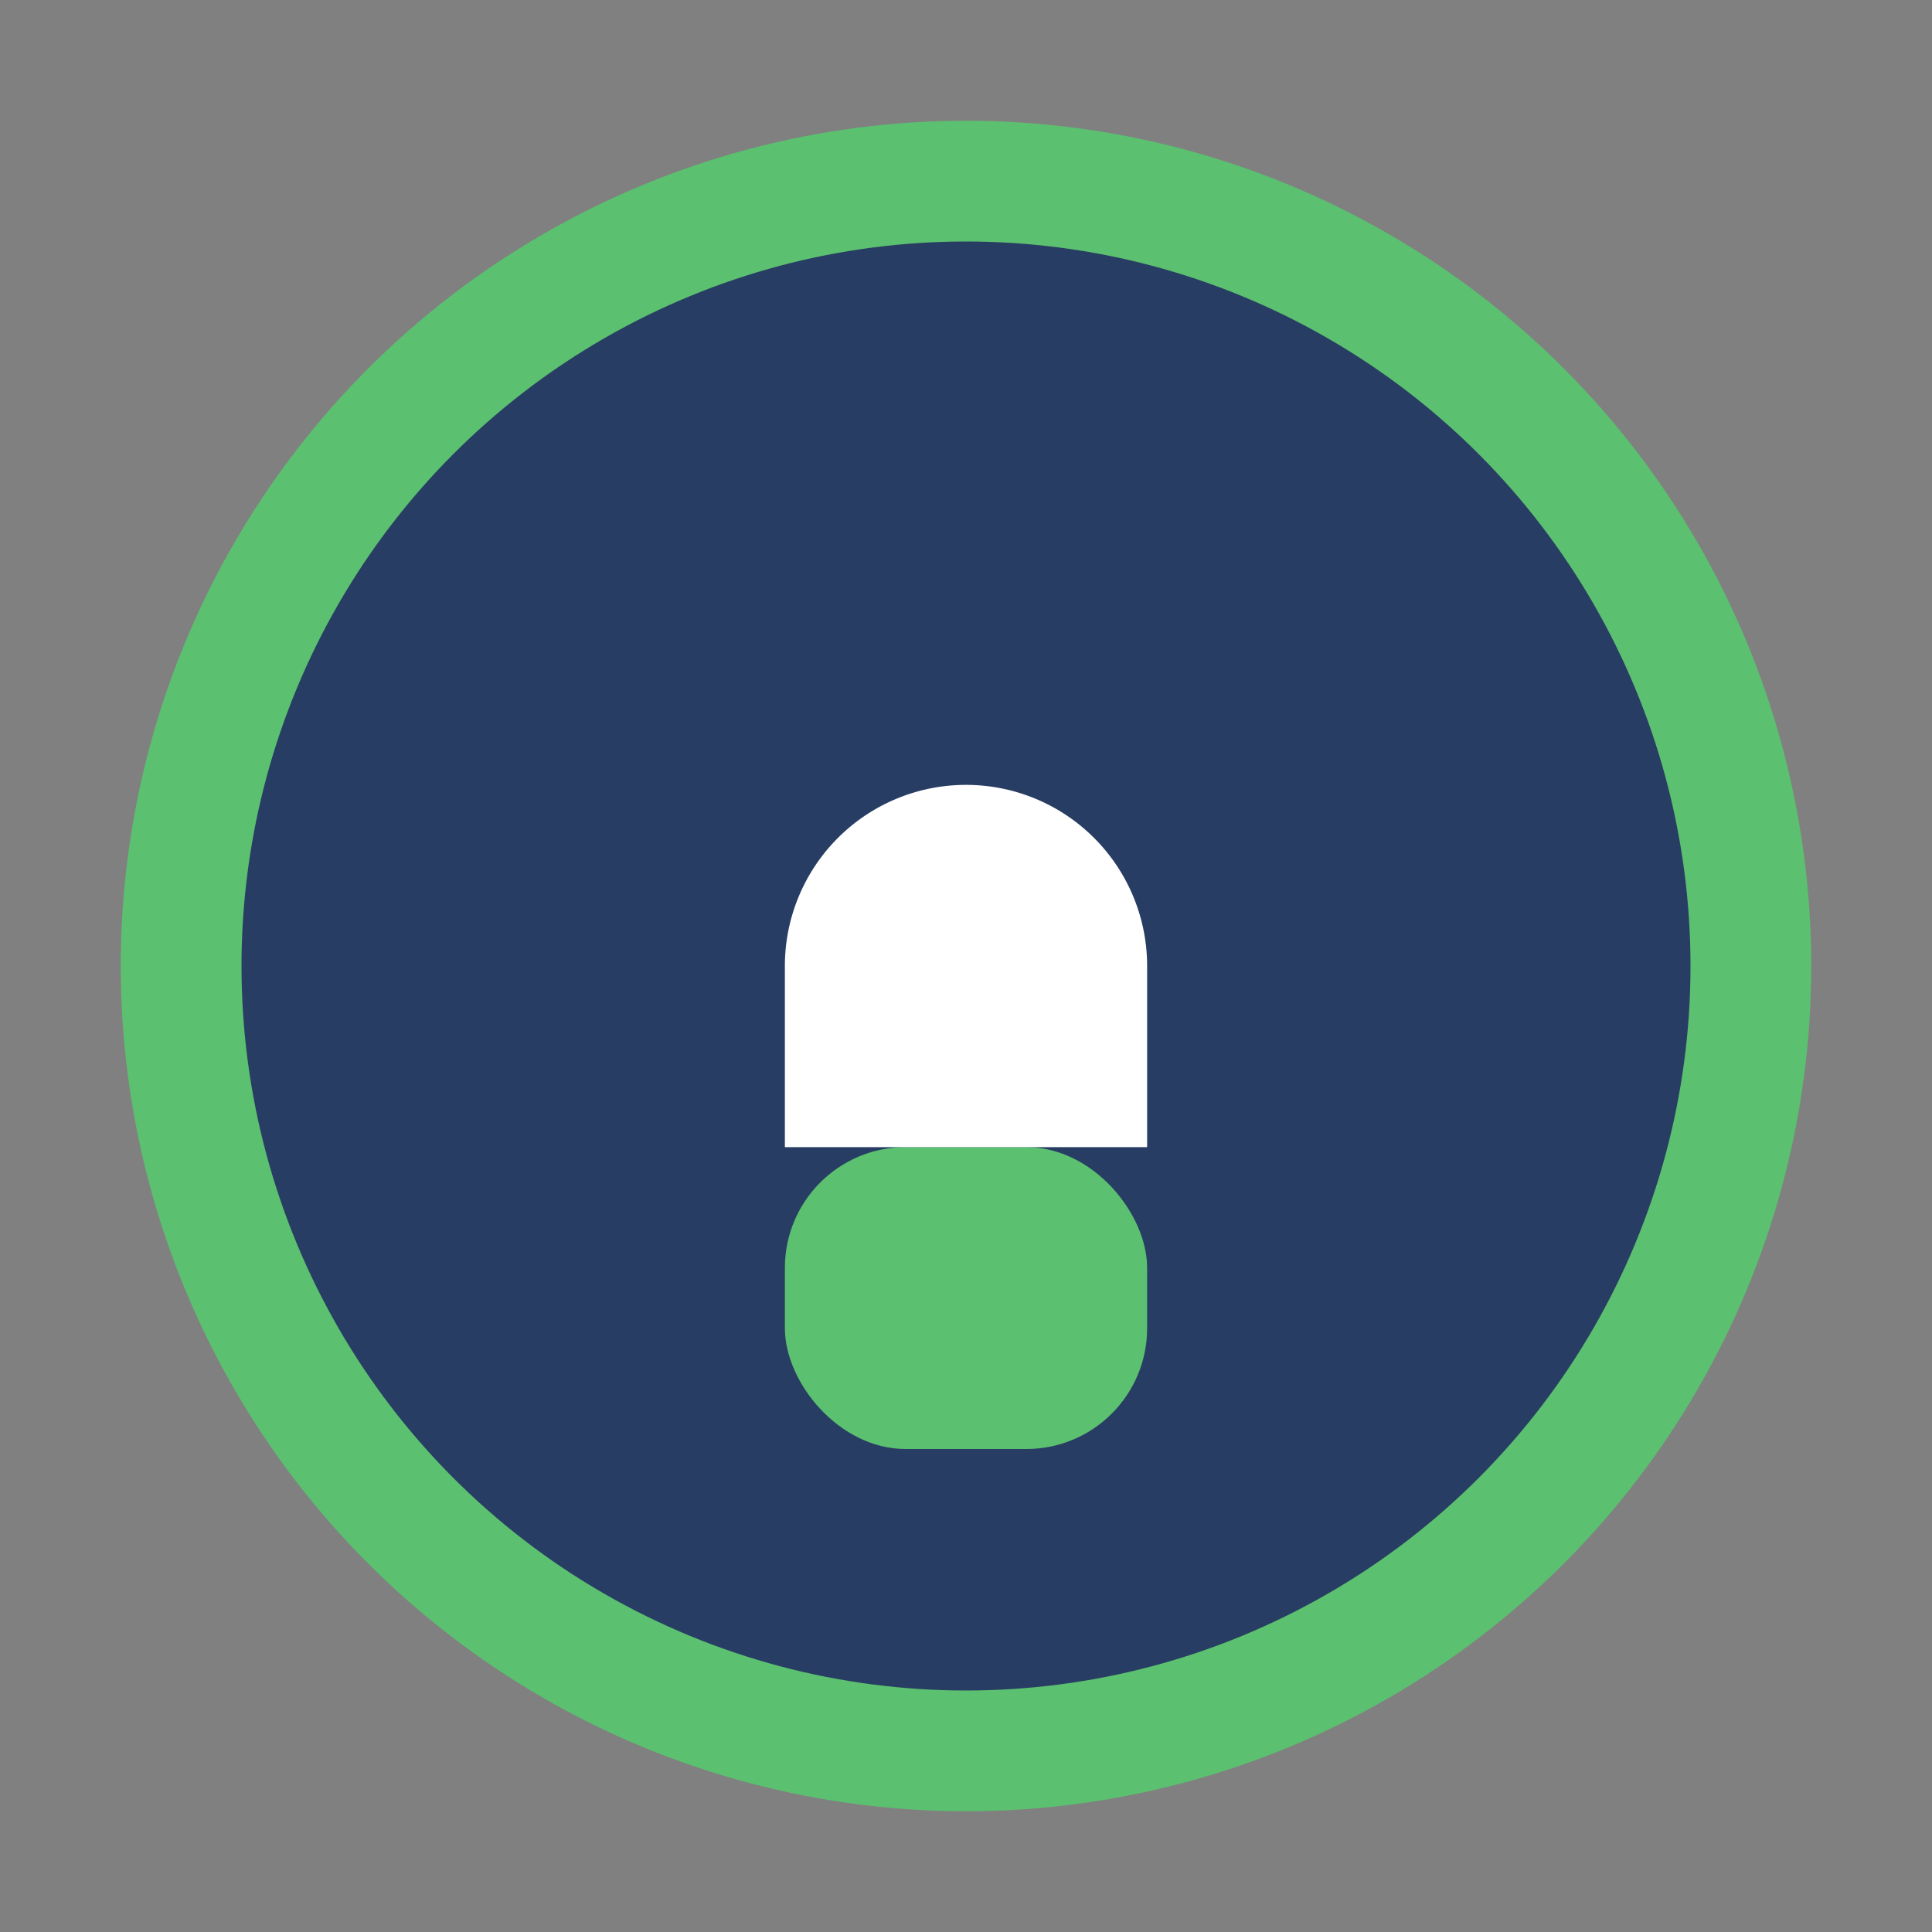
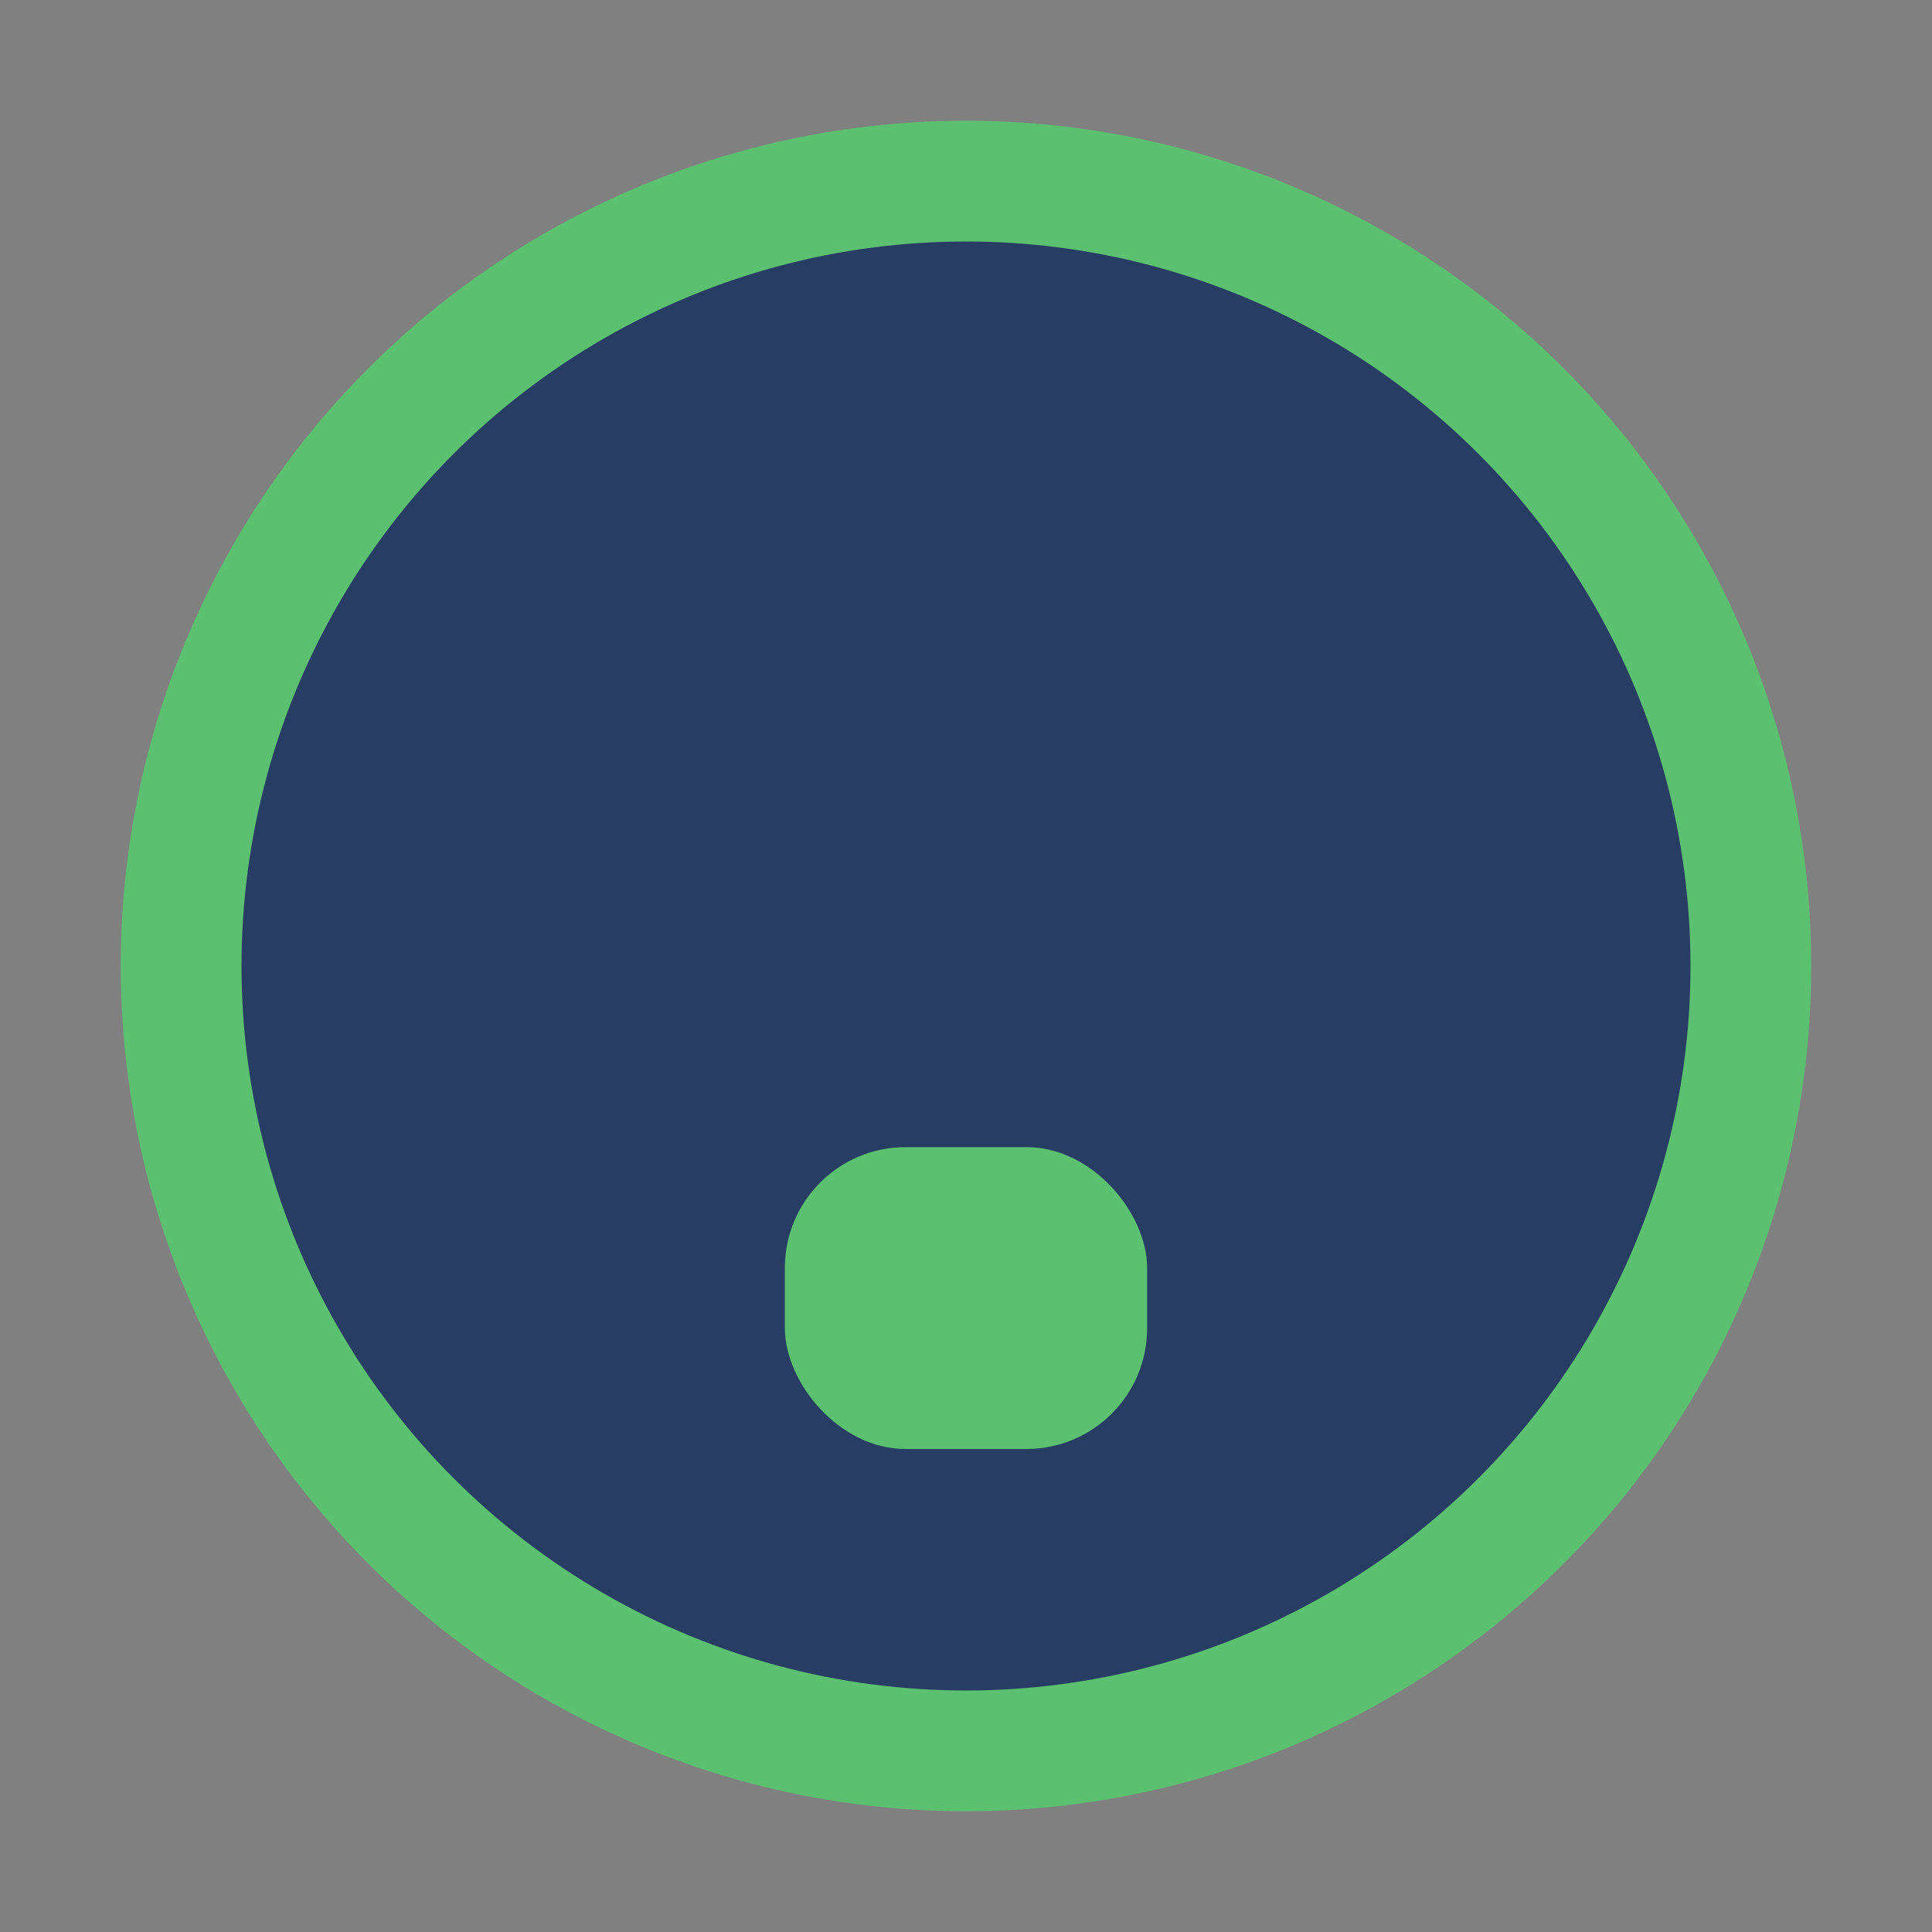
<svg xmlns="http://www.w3.org/2000/svg" width="32" height="32" viewBox="0 0 32 32">
  <rect x="0" y="0" width="32" height="32" fill="#808080" stroke="none" />
  <circle cx="16" cy="16" r="13" fill="#283D63" stroke="#5BC06F" stroke-width="2" />
  <rect x="13" y="19" width="6" height="5" rx="2" fill="#5BC06F" />
-   <path d="M16 13a3 3 0 013 3v3h-6v-3a3 3 0 013-3z" fill="#fff" />
</svg>